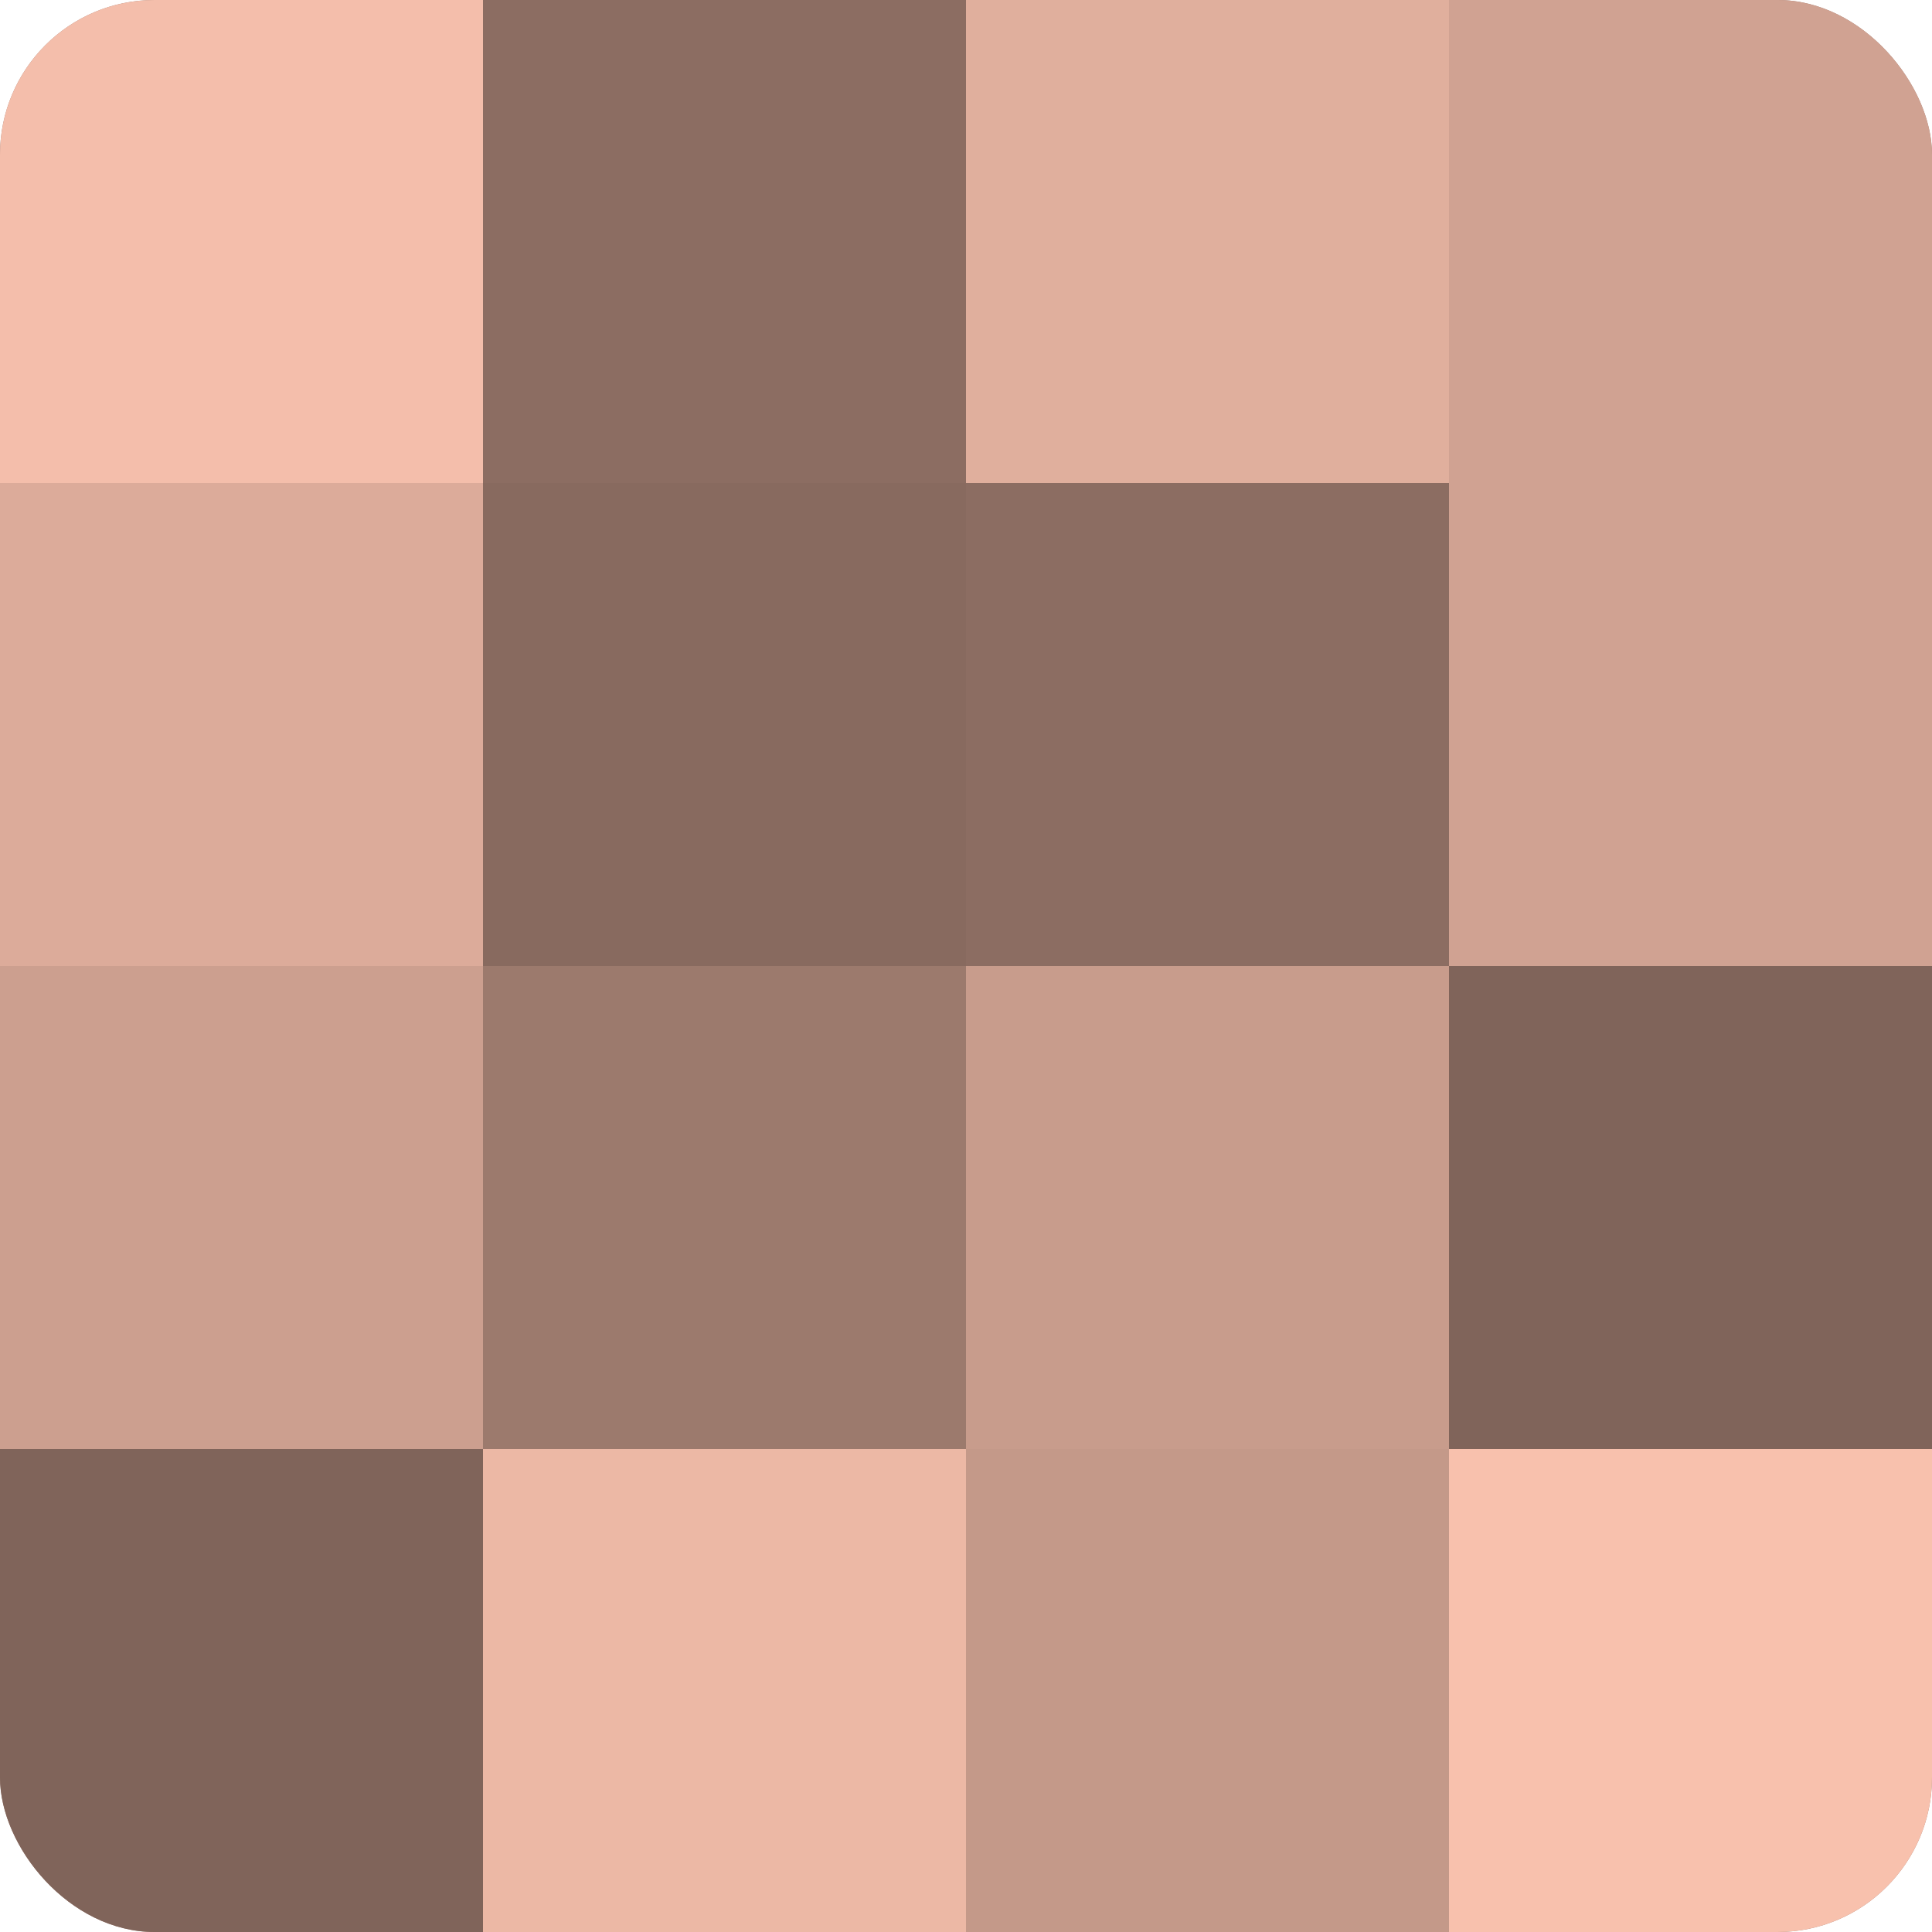
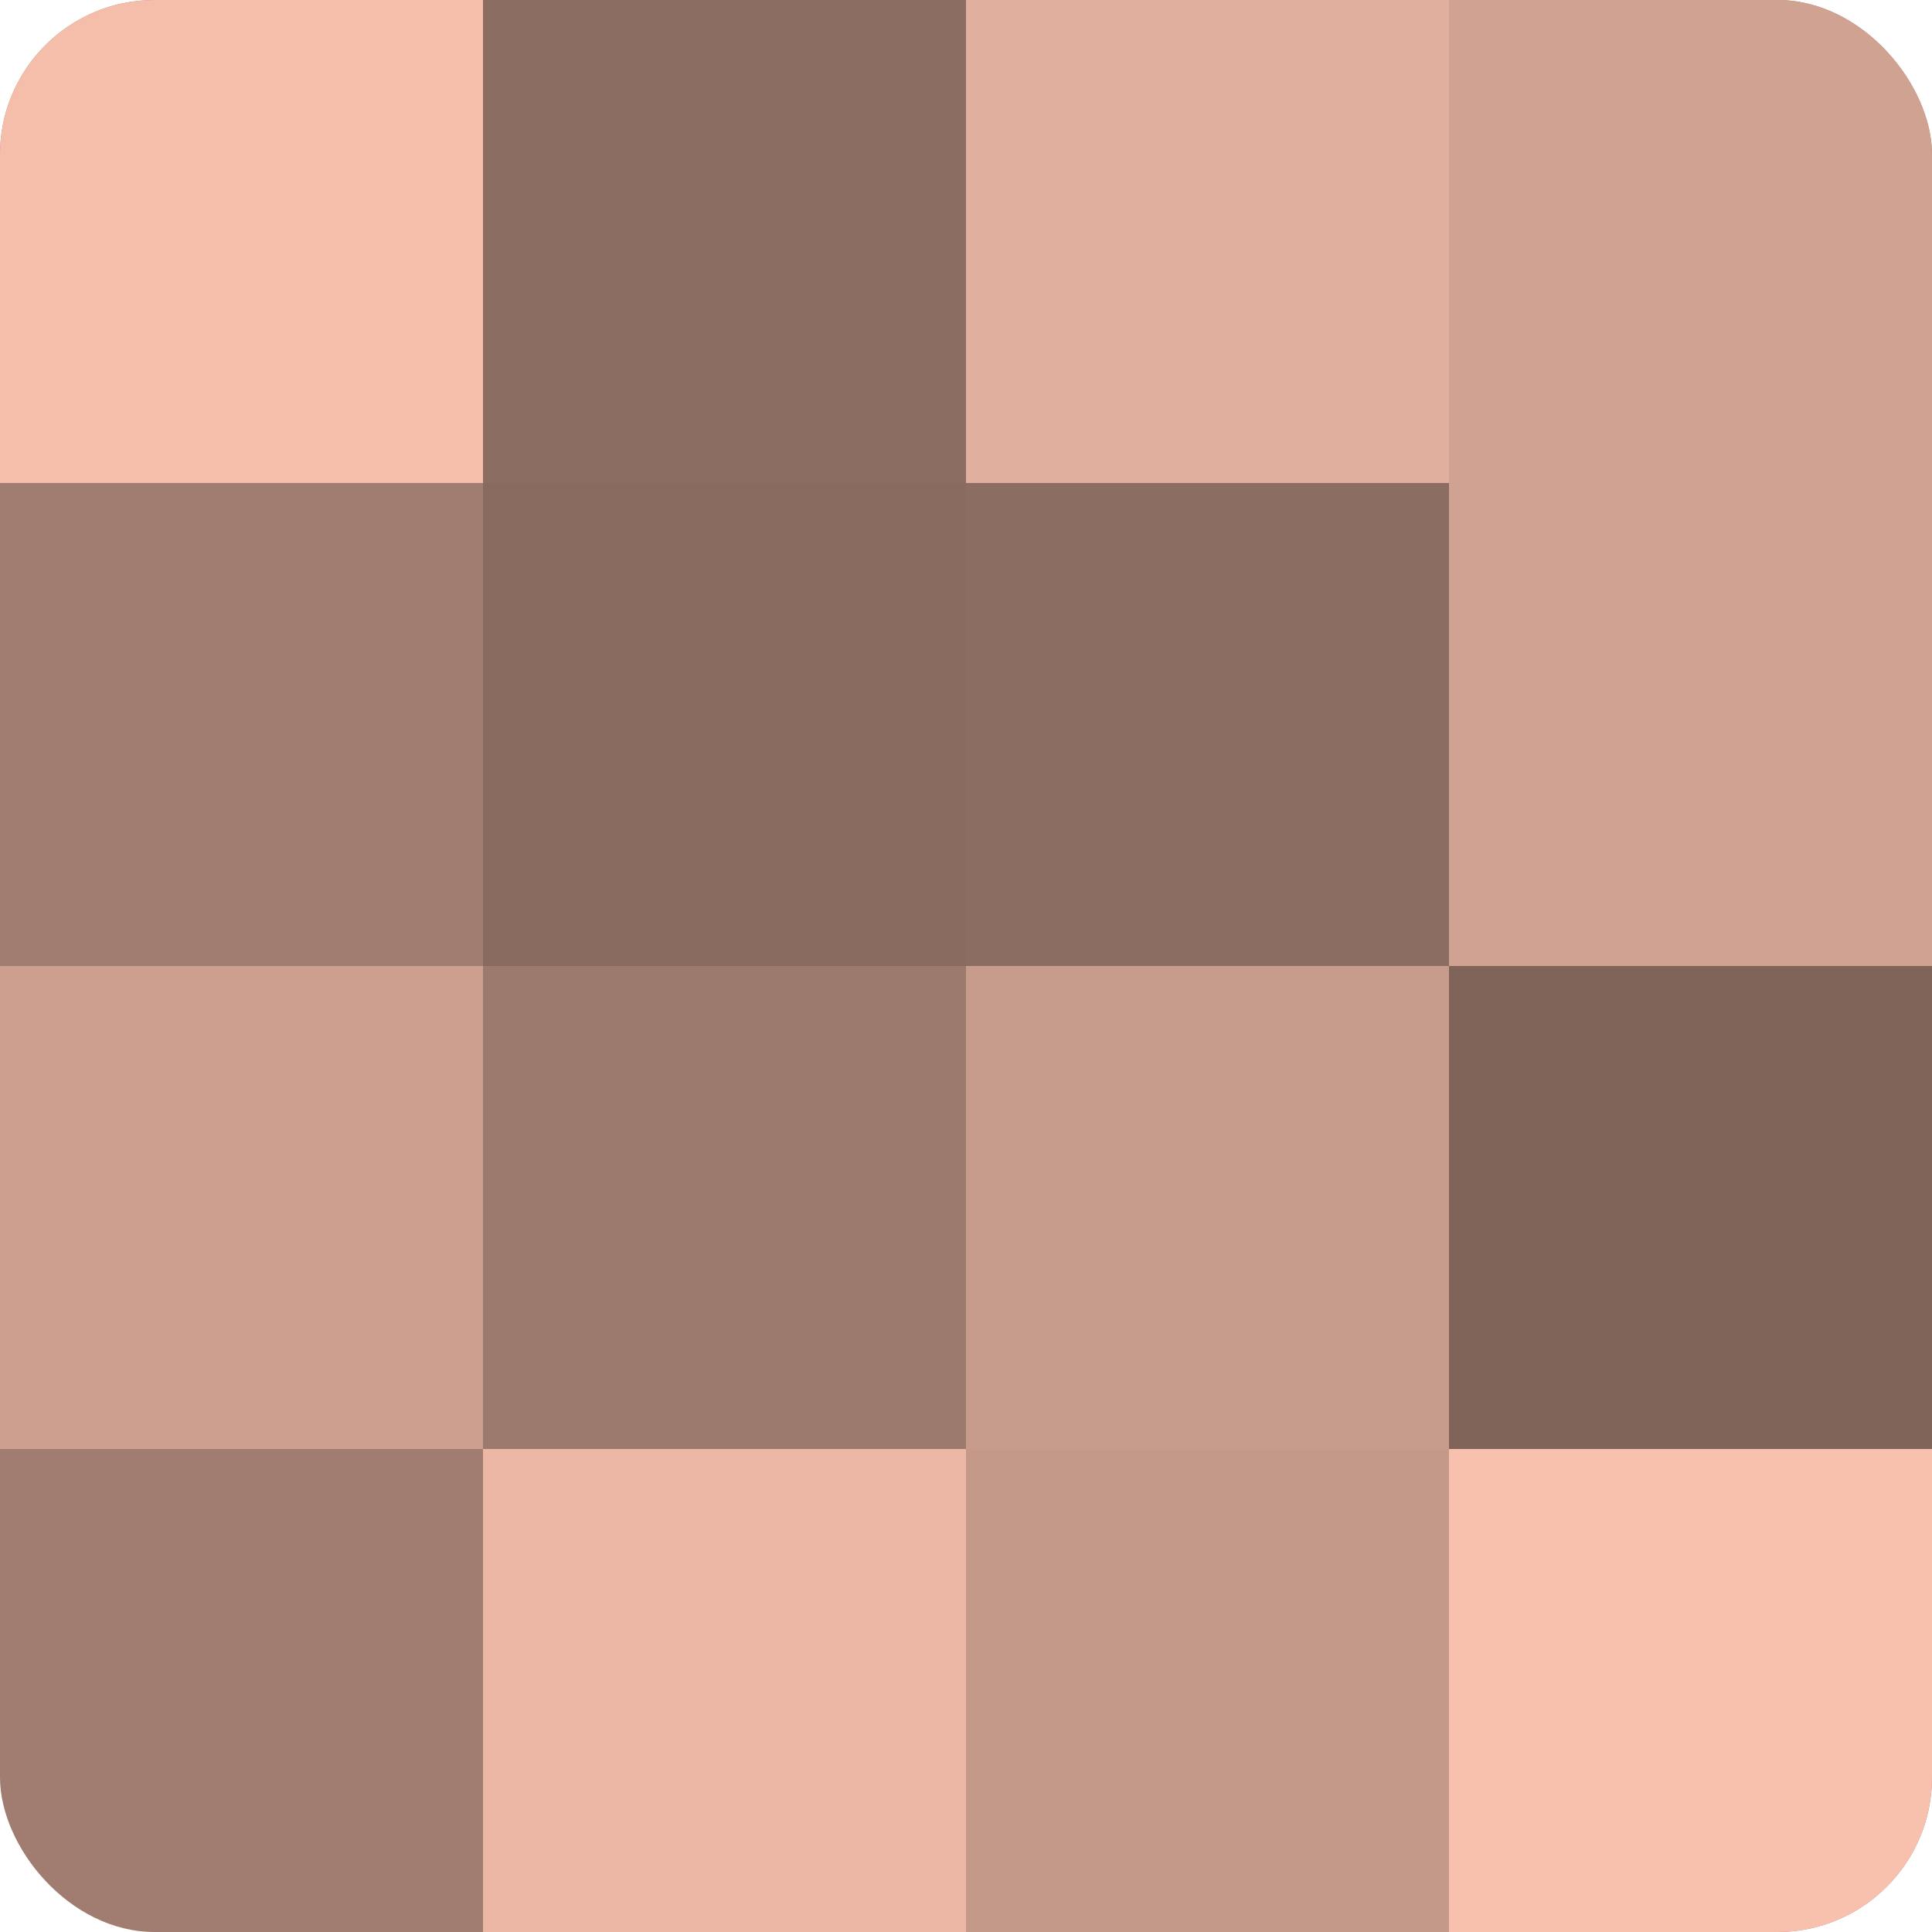
<svg xmlns="http://www.w3.org/2000/svg" width="60" height="60" viewBox="0 0 100 100" preserveAspectRatio="xMidYMid meet">
  <defs>
    <clipPath id="c" width="100" height="100">
      <rect width="100" height="100" rx="8" ry="8" />
    </clipPath>
  </defs>
  <g clip-path="url(#c)">
    <rect width="100" height="100" fill="#a07d70" />
    <rect width="25" height="25" fill="#f4beab" />
-     <rect y="25" width="25" height="25" fill="#dcab9a" />
    <rect y="50" width="25" height="25" fill="#cc9f8f" />
-     <rect y="75" width="25" height="25" fill="#80645a" />
    <rect x="25" width="25" height="25" fill="#8c6d62" />
    <rect x="25" y="25" width="25" height="25" fill="#886a5f" />
    <rect x="25" y="50" width="25" height="25" fill="#9c7a6d" />
    <rect x="25" y="75" width="25" height="25" fill="#ecb8a5" />
    <rect x="50" width="25" height="25" fill="#e0af9d" />
    <rect x="50" y="25" width="25" height="25" fill="#8c6d62" />
    <rect x="50" y="50" width="25" height="25" fill="#c89c8c" />
    <rect x="50" y="75" width="25" height="25" fill="#c49989" />
    <rect x="75" width="25" height="25" fill="#d0a292" />
    <rect x="75" y="25" width="25" height="25" fill="#d0a292" />
    <rect x="75" y="50" width="25" height="25" fill="#80645a" />
    <rect x="75" y="75" width="25" height="25" fill="#f8c1ad" />
  </g>
</svg>